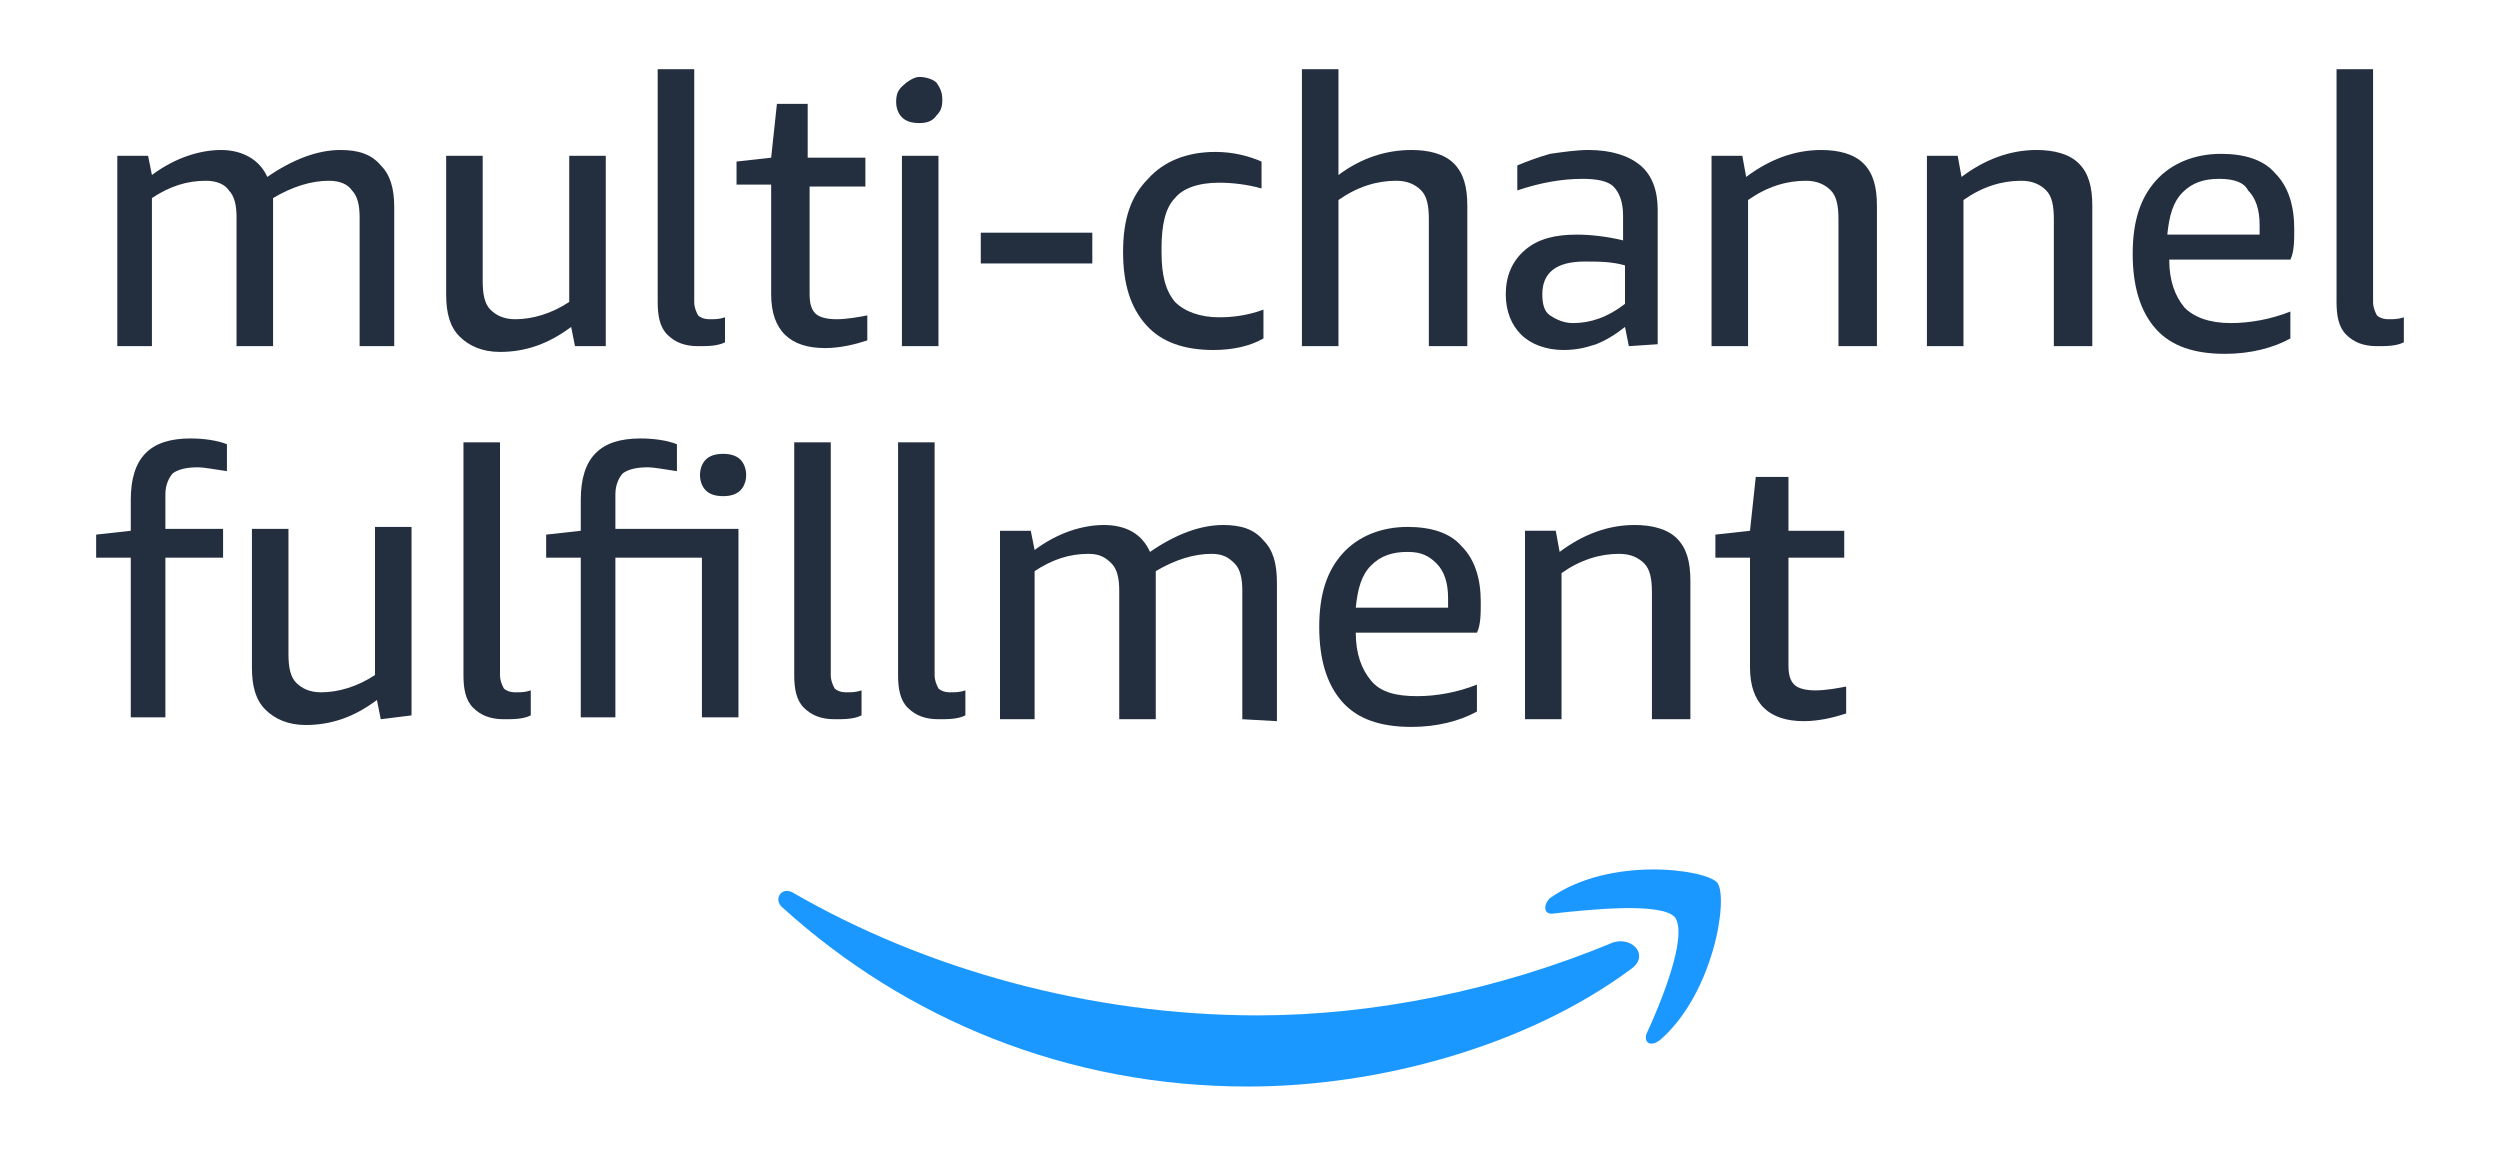
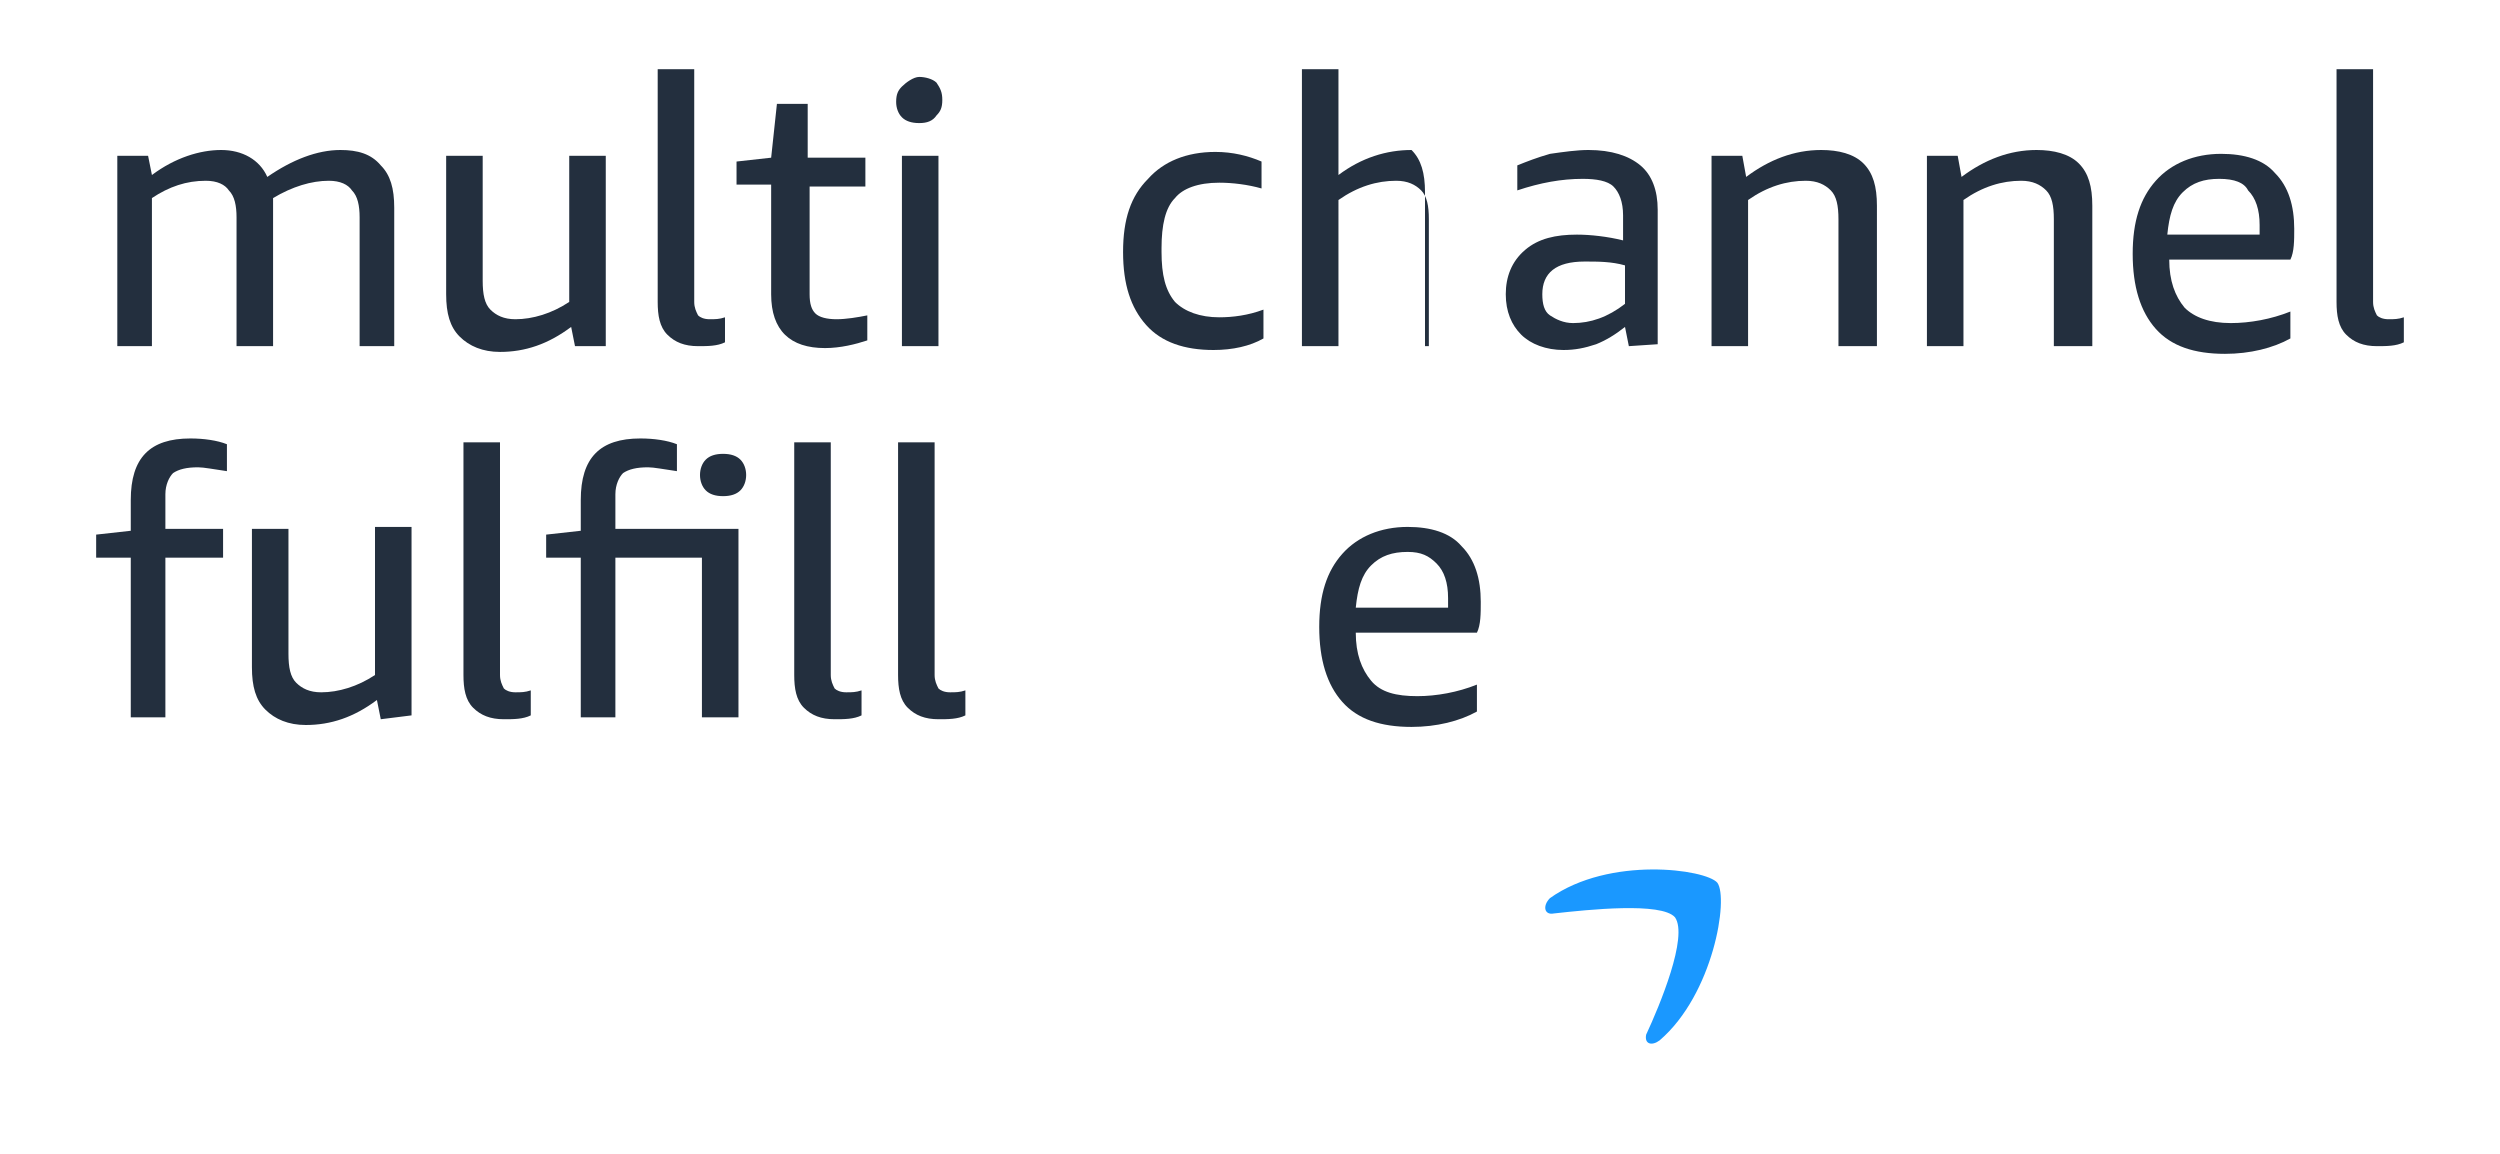
<svg xmlns="http://www.w3.org/2000/svg" version="1.1" id="Long" x="0px" y="0px" viewBox="0 0 130 60" style="enable-background:new 0 0 130 60;" xml:space="preserve">
  <style type="text/css"> .st0{fill-rule:evenodd;clip-rule:evenodd;fill:#1A98FF;} .st1{fill:#232F3E;} </style>
  <g>
    <g>
-       <path class="st0" d="M84.8,50.4c-5.4,4-13.1,6.1-19.9,6.1c-9.4,0-17.8-3.5-24.2-9.3c-0.5-0.4-0.1-1.1,0.5-0.8 c6.9,4,15.5,6.4,24.2,6.4c6,0,12.5-1.3,18.5-3.8C84.9,48.7,85.8,49.7,84.8,50.4C84.8,50.4,84.8,50.4,84.8,50.4z" />
      <path class="st0" d="M87.1,47.7c-0.7-0.8-4.5-0.4-6.3-0.2c-0.5,0.1-0.6-0.4-0.2-0.8c3.1-2.2,8.1-1.5,8.7-0.8 c0.6,0.8-0.2,5.8-3,8.2c-0.4,0.3-0.8,0.2-0.7-0.3C86.3,52.3,87.8,48.7,87.1,47.7L87.1,47.7L87.1,47.7z" />
    </g>
    <g>
      <path class="st1" d="M18.7,18v-6.7c0-0.6-0.1-1.1-0.4-1.4c-0.2-0.3-0.6-0.5-1.2-0.5c-0.9,0-1.9,0.3-2.9,0.9c0,0.1,0,0.2,0,0.3V18 h-1.9v-6.7c0-0.6-0.1-1.1-0.4-1.4c-0.2-0.3-0.6-0.5-1.2-0.5c-1,0-1.9,0.3-2.8,0.9V18H6.1V8.1h1.6l0.2,1c1.2-0.9,2.5-1.3,3.6-1.3 s2,0.5,2.4,1.4c1.3-0.9,2.6-1.4,3.8-1.4c0.9,0,1.6,0.2,2.1,0.8c0.5,0.5,0.7,1.2,0.7,2.2V18H18.7L18.7,18z" />
      <path class="st1" d="M29.9,18l-0.2-1c-1.2,0.9-2.4,1.3-3.7,1.3c-0.9,0-1.6-0.3-2.1-0.8c-0.5-0.5-0.7-1.2-0.7-2.2V8.1h1.9v6.5 c0,0.7,0.1,1.2,0.4,1.5c0.3,0.3,0.7,0.5,1.3,0.5c0.9,0,1.9-0.3,2.8-0.9V8.1h1.9V18L29.9,18L29.9,18z" />
      <path class="st1" d="M37.7,17.8c-0.4,0.2-0.9,0.2-1.4,0.2c-0.7,0-1.2-0.2-1.6-0.6c-0.4-0.4-0.5-1-0.5-1.7V3.6h1.9v12.1 c0,0.3,0.1,0.5,0.2,0.7c0.1,0.1,0.3,0.2,0.6,0.2c0.3,0,0.5,0,0.8-0.1V17.8z" />
      <path class="st1" d="M45.1,17.7c-0.6,0.2-1.4,0.4-2.2,0.4c-1.8,0-2.8-0.9-2.8-2.8V9.6h-1.8V8.4l1.8-0.2l0.3-2.8h1.6v2.8H45v1.5 h-2.9v5.6c0,0.5,0.1,0.8,0.3,1c0.2,0.2,0.6,0.3,1.1,0.3c0.5,0,1.1-0.1,1.6-0.2L45.1,17.7L45.1,17.7z" />
      <path class="st1" d="M47.8,6.4c-0.4,0-0.7-0.1-0.9-0.3c-0.2-0.2-0.3-0.5-0.3-0.8c0-0.4,0.1-0.6,0.3-0.8S47.5,4,47.8,4 s0.7,0.1,0.9,0.3C48.9,4.6,49,4.8,49,5.2c0,0.4-0.1,0.6-0.3,0.8C48.5,6.3,48.2,6.4,47.8,6.4z M46.9,18V8.1h1.9V18H46.9z" />
-       <path class="st1" d="M51,13.7v-1.6h5.8v1.6H51z" />
      <path class="st1" d="M65.7,17.6c-0.7,0.4-1.6,0.6-2.6,0.6c-1.5,0-2.7-0.4-3.5-1.3s-1.2-2.1-1.2-3.8s0.4-2.9,1.3-3.8 c0.8-0.9,2-1.4,3.5-1.4c0.9,0,1.7,0.2,2.4,0.5v1.4c-0.7-0.2-1.5-0.3-2.2-0.3c-1.1,0-1.9,0.3-2.3,0.8c-0.5,0.5-0.7,1.4-0.7,2.6v0.2 c0,1.2,0.2,2,0.7,2.6c0.5,0.5,1.3,0.8,2.3,0.8c0.7,0,1.5-0.1,2.3-0.4L65.7,17.6L65.7,17.6z" />
-       <path class="st1" d="M74.3,18v-6.6c0-0.7-0.1-1.2-0.4-1.5s-0.7-0.5-1.3-0.5c-1,0-2,0.3-3,1V18h-1.9V3.6h1.9v5.5 c1.2-0.9,2.5-1.3,3.8-1.3c0.9,0,1.7,0.2,2.2,0.7c0.5,0.5,0.7,1.2,0.7,2.2V18L74.3,18L74.3,18z" />
+       <path class="st1" d="M74.3,18v-6.6c0-0.7-0.1-1.2-0.4-1.5s-0.7-0.5-1.3-0.5c-1,0-2,0.3-3,1V18h-1.9V3.6h1.9v5.5 c1.2-0.9,2.5-1.3,3.8-1.3c0.5,0.5,0.7,1.2,0.7,2.2V18L74.3,18L74.3,18z" />
      <path class="st1" d="M84.7,18l-0.2-1c-0.5,0.4-1,0.7-1.5,0.9c-0.6,0.2-1.1,0.3-1.7,0.3c-0.9,0-1.7-0.3-2.2-0.8 c-0.5-0.5-0.8-1.2-0.8-2.1c0-0.9,0.3-1.7,1-2.3c0.7-0.6,1.6-0.8,2.7-0.8c0.7,0,1.6,0.1,2.4,0.3v-1.3c0-0.7-0.2-1.2-0.5-1.5 c-0.3-0.3-0.9-0.4-1.6-0.4c-1.1,0-2.2,0.2-3.4,0.6V8.6c0.5-0.2,1-0.4,1.7-0.6c0.7-0.1,1.4-0.2,2-0.2c1.2,0,2.1,0.3,2.7,0.8 c0.6,0.5,0.9,1.3,0.9,2.3v7L84.7,18L84.7,18z M81.8,16.8c0.9,0,1.8-0.3,2.7-1v-2c-0.7-0.2-1.4-0.2-2.1-0.2c-1.5,0-2.2,0.6-2.2,1.7 c0,0.5,0.1,0.9,0.4,1.1C80.9,16.6,81.3,16.8,81.8,16.8L81.8,16.8z" />
      <path class="st1" d="M95.6,18v-6.6c0-0.7-0.1-1.2-0.4-1.5s-0.7-0.5-1.3-0.5c-1,0-2,0.3-3,1V18H89V8.1h1.6l0.2,1.1 c1.2-0.9,2.5-1.4,3.9-1.4c0.9,0,1.7,0.2,2.2,0.7c0.5,0.5,0.7,1.2,0.7,2.2V18L95.6,18L95.6,18z" />
      <path class="st1" d="M106.8,18v-6.6c0-0.7-0.1-1.2-0.4-1.5c-0.3-0.3-0.7-0.5-1.3-0.5c-1,0-2,0.3-3,1V18h-1.9V8.1h1.6l0.2,1.1 c1.2-0.9,2.5-1.4,3.9-1.4c0.9,0,1.7,0.2,2.2,0.7s0.7,1.2,0.7,2.2V18L106.8,18L106.8,18z" />
      <path class="st1" d="M112.8,13.5c0,1.1,0.3,1.9,0.8,2.5c0.5,0.5,1.3,0.8,2.4,0.8c1,0,2.1-0.2,3.1-0.6v1.4 c-0.9,0.5-2.1,0.8-3.4,0.8c-1.6,0-2.8-0.4-3.6-1.3c-0.8-0.9-1.2-2.2-1.2-3.9s0.4-2.9,1.2-3.8c0.8-0.9,2-1.4,3.4-1.4 c1.2,0,2.2,0.3,2.8,1c0.7,0.7,1,1.7,1,2.9c0,0.6,0,1.2-0.2,1.6L112.8,13.5L112.8,13.5z M115.4,9.3c-0.8,0-1.4,0.2-1.9,0.7 c-0.5,0.5-0.7,1.2-0.8,2.2h4.8c0-0.1,0-0.3,0-0.5c0-0.8-0.2-1.4-0.6-1.8C116.7,9.5,116.2,9.3,115.4,9.3L115.4,9.3z" />
      <path class="st1" d="M125,17.8c-0.4,0.2-0.9,0.2-1.4,0.2c-0.7,0-1.2-0.2-1.6-0.6s-0.5-1-0.5-1.7V3.6h1.9v12.1 c0,0.3,0.1,0.5,0.2,0.7c0.1,0.1,0.3,0.2,0.6,0.2c0.3,0,0.5,0,0.8-0.1V17.8z" />
      <path class="st1" d="M6.8,37.4V29H5v-1.2l1.8-0.2V26c0-2.2,1-3.2,3.1-3.2c0.7,0,1.4,0.1,1.9,0.3v1.4c-0.7-0.1-1.2-0.2-1.5-0.2 c-0.6,0-1,0.1-1.3,0.3c-0.2,0.2-0.4,0.6-0.4,1.1v1.8h3V29h-3v8.3H6.8L6.8,37.4z" />
      <path class="st1" d="M19.8,37.4l-0.2-1c-1.2,0.9-2.4,1.3-3.7,1.3c-0.9,0-1.6-0.3-2.1-0.8c-0.5-0.5-0.7-1.2-0.7-2.2v-7.2H15v6.5 c0,0.7,0.1,1.2,0.4,1.5c0.3,0.3,0.7,0.5,1.3,0.5c0.9,0,1.9-0.3,2.8-0.9v-7.7h1.9v9.8L19.8,37.4L19.8,37.4z" />
      <path class="st1" d="M27.6,37.2c-0.4,0.2-0.9,0.2-1.4,0.2c-0.7,0-1.2-0.2-1.6-0.6c-0.4-0.4-0.5-1-0.5-1.7V23H26v12.1 c0,0.3,0.1,0.5,0.2,0.7c0.1,0.1,0.3,0.2,0.6,0.2c0.3,0,0.5,0,0.8-0.1V37.2L27.6,37.2z" />
      <path class="st1" d="M30.2,37.4V29h-1.8v-1.2l1.8-0.2V26c0-2.2,1-3.2,3.1-3.2c0.7,0,1.4,0.1,1.9,0.3v1.4c-0.7-0.1-1.2-0.2-1.5-0.2 c-0.6,0-1,0.1-1.3,0.3c-0.2,0.2-0.4,0.6-0.4,1.1v1.8h6.4v9.8h-1.9V29h-4.5v8.3H30.2L30.2,37.4z M37.6,25.8c-0.4,0-0.7-0.1-0.9-0.3 c-0.2-0.2-0.3-0.5-0.3-0.8s0.1-0.6,0.3-0.8c0.2-0.2,0.5-0.3,0.9-0.3s0.7,0.1,0.9,0.3c0.2,0.2,0.3,0.5,0.3,0.8s-0.1,0.6-0.3,0.8 S38,25.8,37.6,25.8z" />
      <path class="st1" d="M44.8,37.2c-0.4,0.2-0.9,0.2-1.4,0.2c-0.7,0-1.2-0.2-1.6-0.6c-0.4-0.4-0.5-1-0.5-1.7V23h1.9v12.1 c0,0.3,0.1,0.5,0.2,0.7c0.1,0.1,0.3,0.2,0.6,0.2c0.3,0,0.5,0,0.8-0.1V37.2L44.8,37.2z" />
      <path class="st1" d="M50.2,37.2c-0.4,0.2-0.9,0.2-1.4,0.2c-0.7,0-1.2-0.2-1.6-0.6c-0.4-0.4-0.5-1-0.5-1.7V23h1.9v12.1 c0,0.3,0.1,0.5,0.2,0.7c0.1,0.1,0.3,0.2,0.6,0.2c0.3,0,0.5,0,0.8-0.1V37.2L50.2,37.2z" />
-       <path class="st1" d="M64.6,37.4v-6.7c0-0.6-0.1-1.1-0.4-1.4s-0.6-0.5-1.2-0.5c-0.9,0-1.9,0.3-2.9,0.9c0,0.1,0,0.2,0,0.3v7.4h-1.9 v-6.7c0-0.6-0.1-1.1-0.4-1.4s-0.6-0.5-1.2-0.5c-1,0-1.9,0.3-2.8,0.9v7.7H52v-9.8h1.6l0.2,1c1.2-0.9,2.5-1.3,3.6-1.3 c1.2,0,2,0.5,2.4,1.4c1.3-0.9,2.6-1.4,3.8-1.4c0.9,0,1.6,0.2,2.1,0.8c0.5,0.5,0.7,1.2,0.7,2.2v7.2L64.6,37.4L64.6,37.4z" />
      <path class="st1" d="M70.5,32.9c0,1.1,0.3,1.9,0.8,2.5s1.3,0.8,2.4,0.8c1,0,2.1-0.2,3.1-0.6v1.4c-0.9,0.5-2.1,0.8-3.4,0.8 c-1.6,0-2.8-0.4-3.6-1.3c-0.8-0.9-1.2-2.2-1.2-3.9c0-1.7,0.4-2.9,1.2-3.8c0.8-0.9,2-1.4,3.4-1.4c1.2,0,2.2,0.3,2.8,1 c0.7,0.7,1,1.7,1,2.9c0,0.6,0,1.2-0.2,1.6L70.5,32.9L70.5,32.9z M73.2,28.7c-0.8,0-1.4,0.2-1.9,0.7c-0.5,0.5-0.7,1.2-0.8,2.2h4.8 c0-0.1,0-0.3,0-0.5c0-0.8-0.2-1.4-0.6-1.8S73.9,28.7,73.2,28.7L73.2,28.7z" />
-       <path class="st1" d="M85.9,37.4v-6.6c0-0.7-0.1-1.2-0.4-1.5c-0.3-0.3-0.7-0.5-1.3-0.5c-1,0-2,0.3-3,1v7.6h-1.9v-9.8h1.6l0.2,1.1 c1.2-0.9,2.5-1.4,3.9-1.4c0.9,0,1.7,0.2,2.2,0.7c0.5,0.5,0.7,1.2,0.7,2.2v7.2L85.9,37.4L85.9,37.4z" />
-       <path class="st1" d="M96,37.1c-0.6,0.2-1.4,0.4-2.2,0.4c-1.8,0-2.8-0.9-2.8-2.8V29h-1.8v-1.2l1.8-0.2l0.3-2.8H93v2.8h2.9V29H93 v5.6c0,0.5,0.1,0.8,0.3,1c0.2,0.2,0.6,0.3,1.1,0.3c0.5,0,1.1-0.1,1.6-0.2L96,37.1L96,37.1z" />
    </g>
  </g>
</svg>